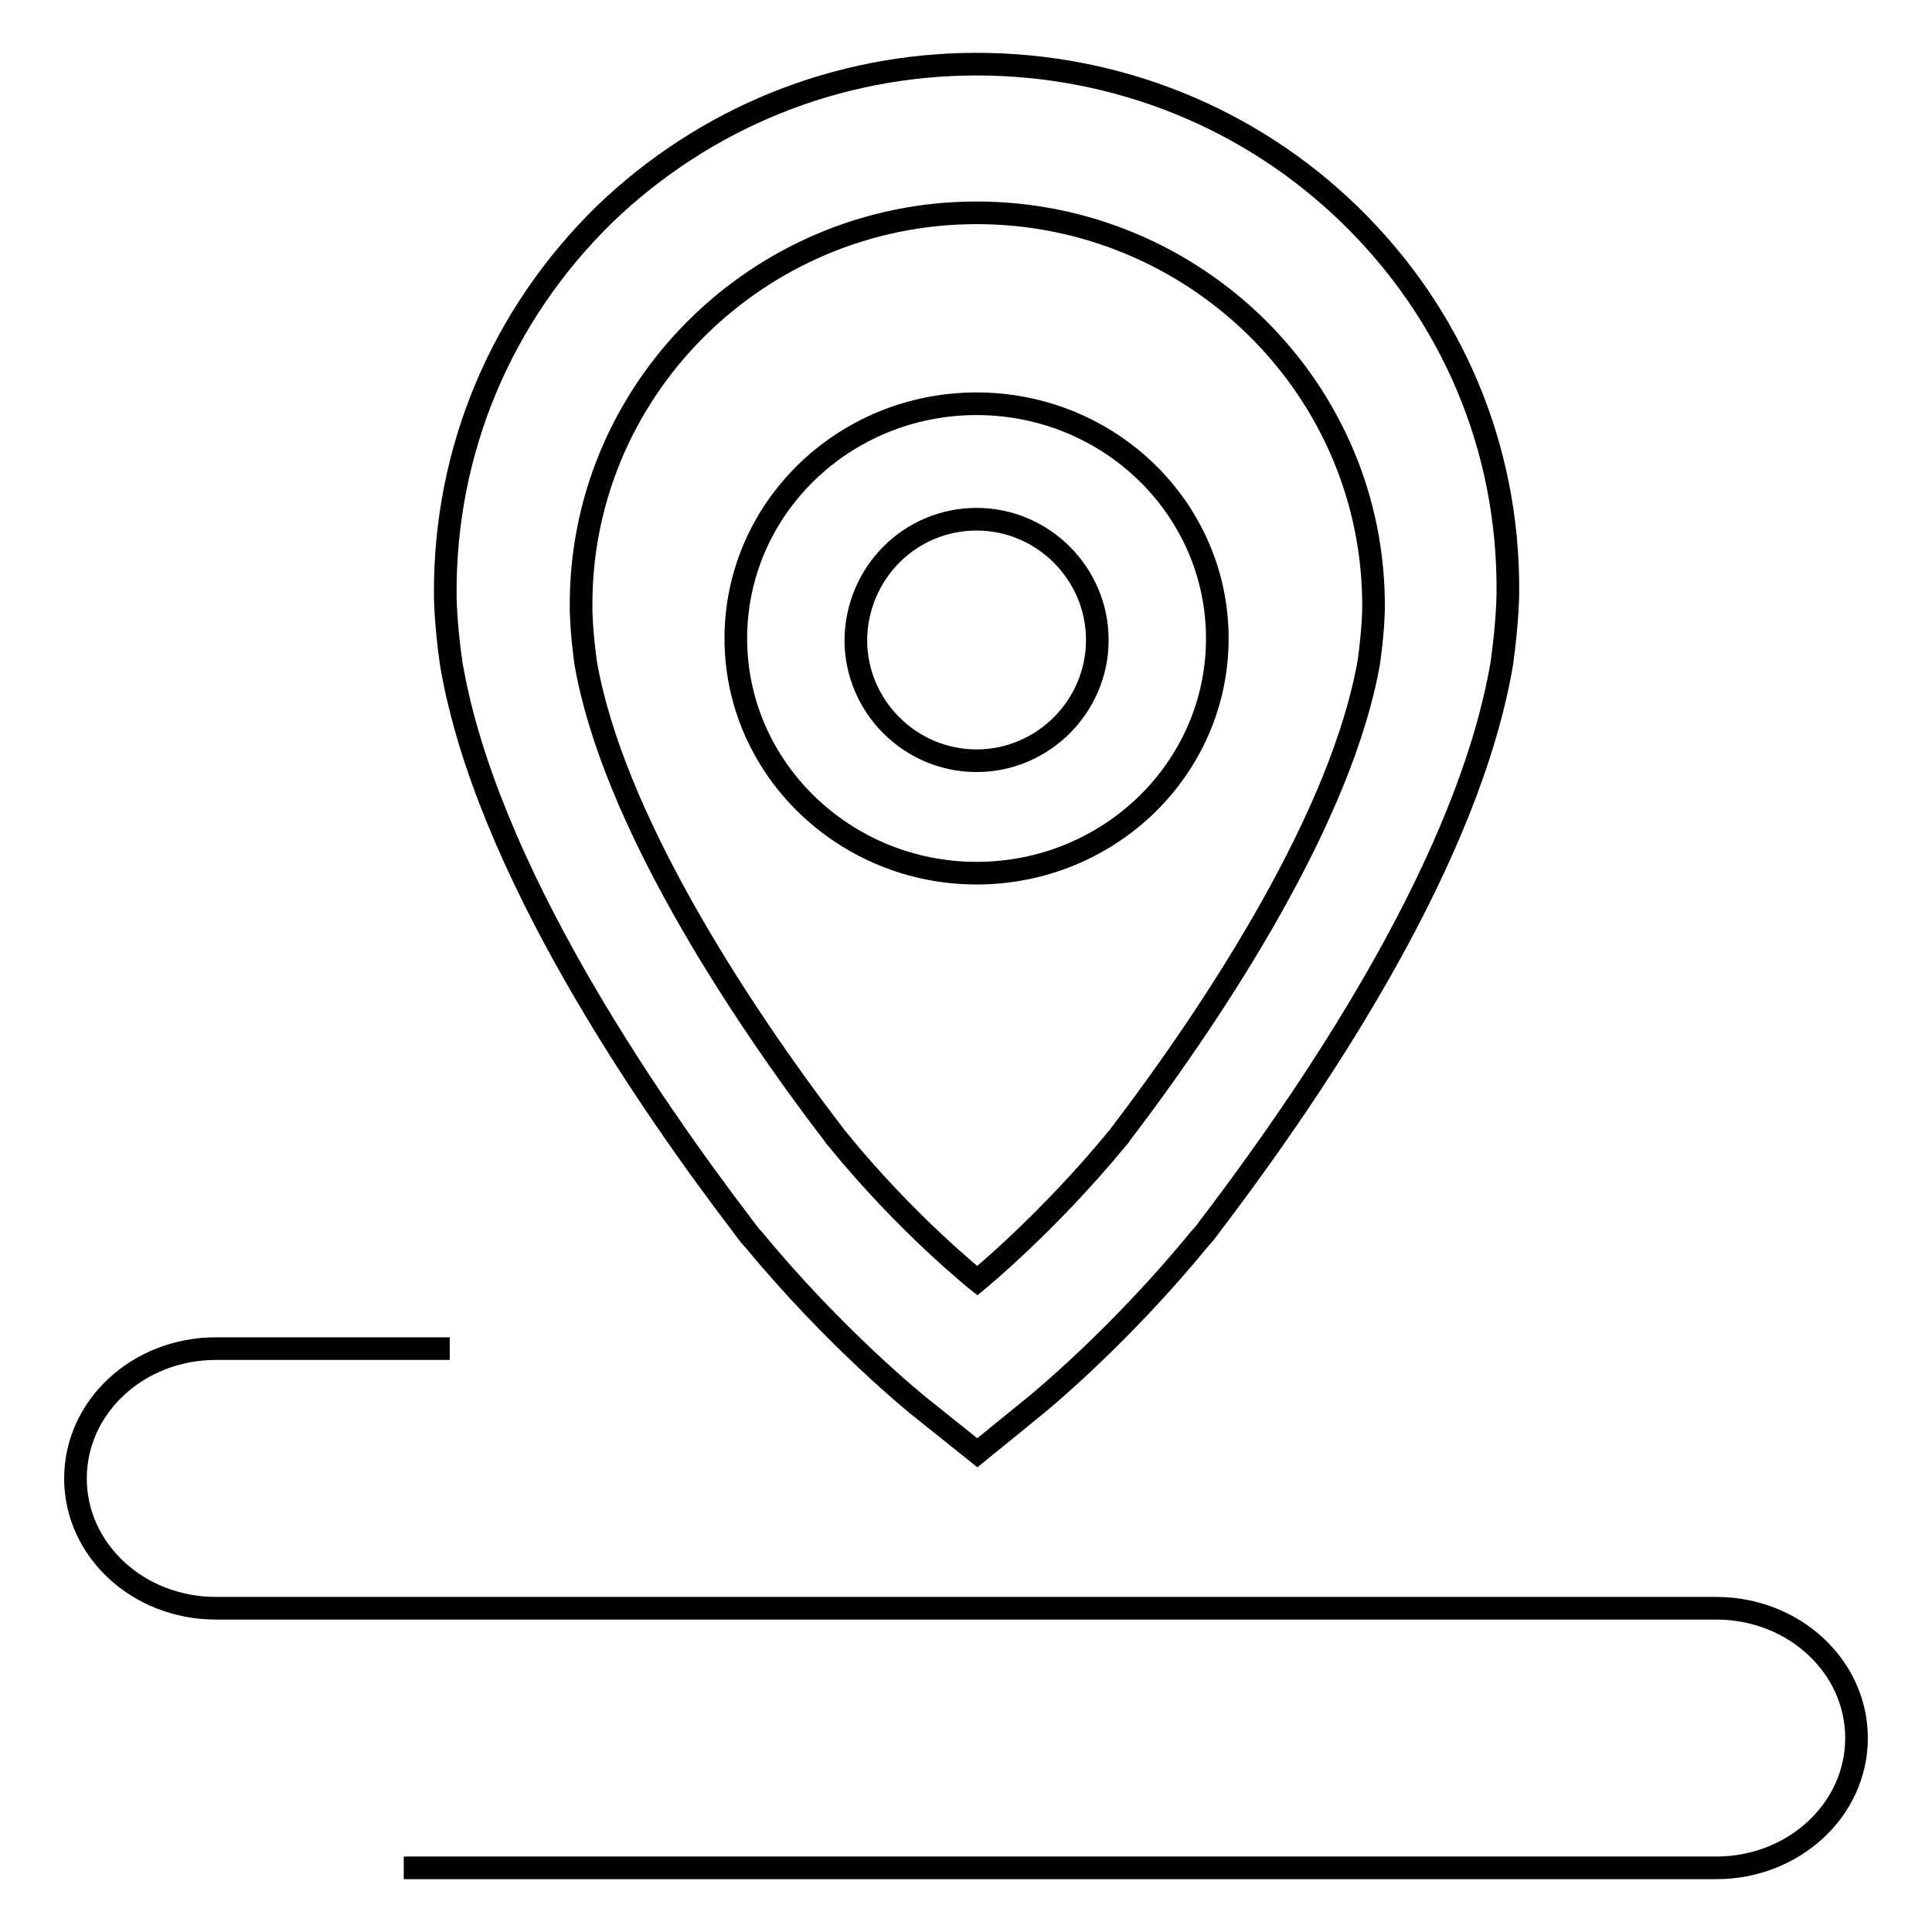
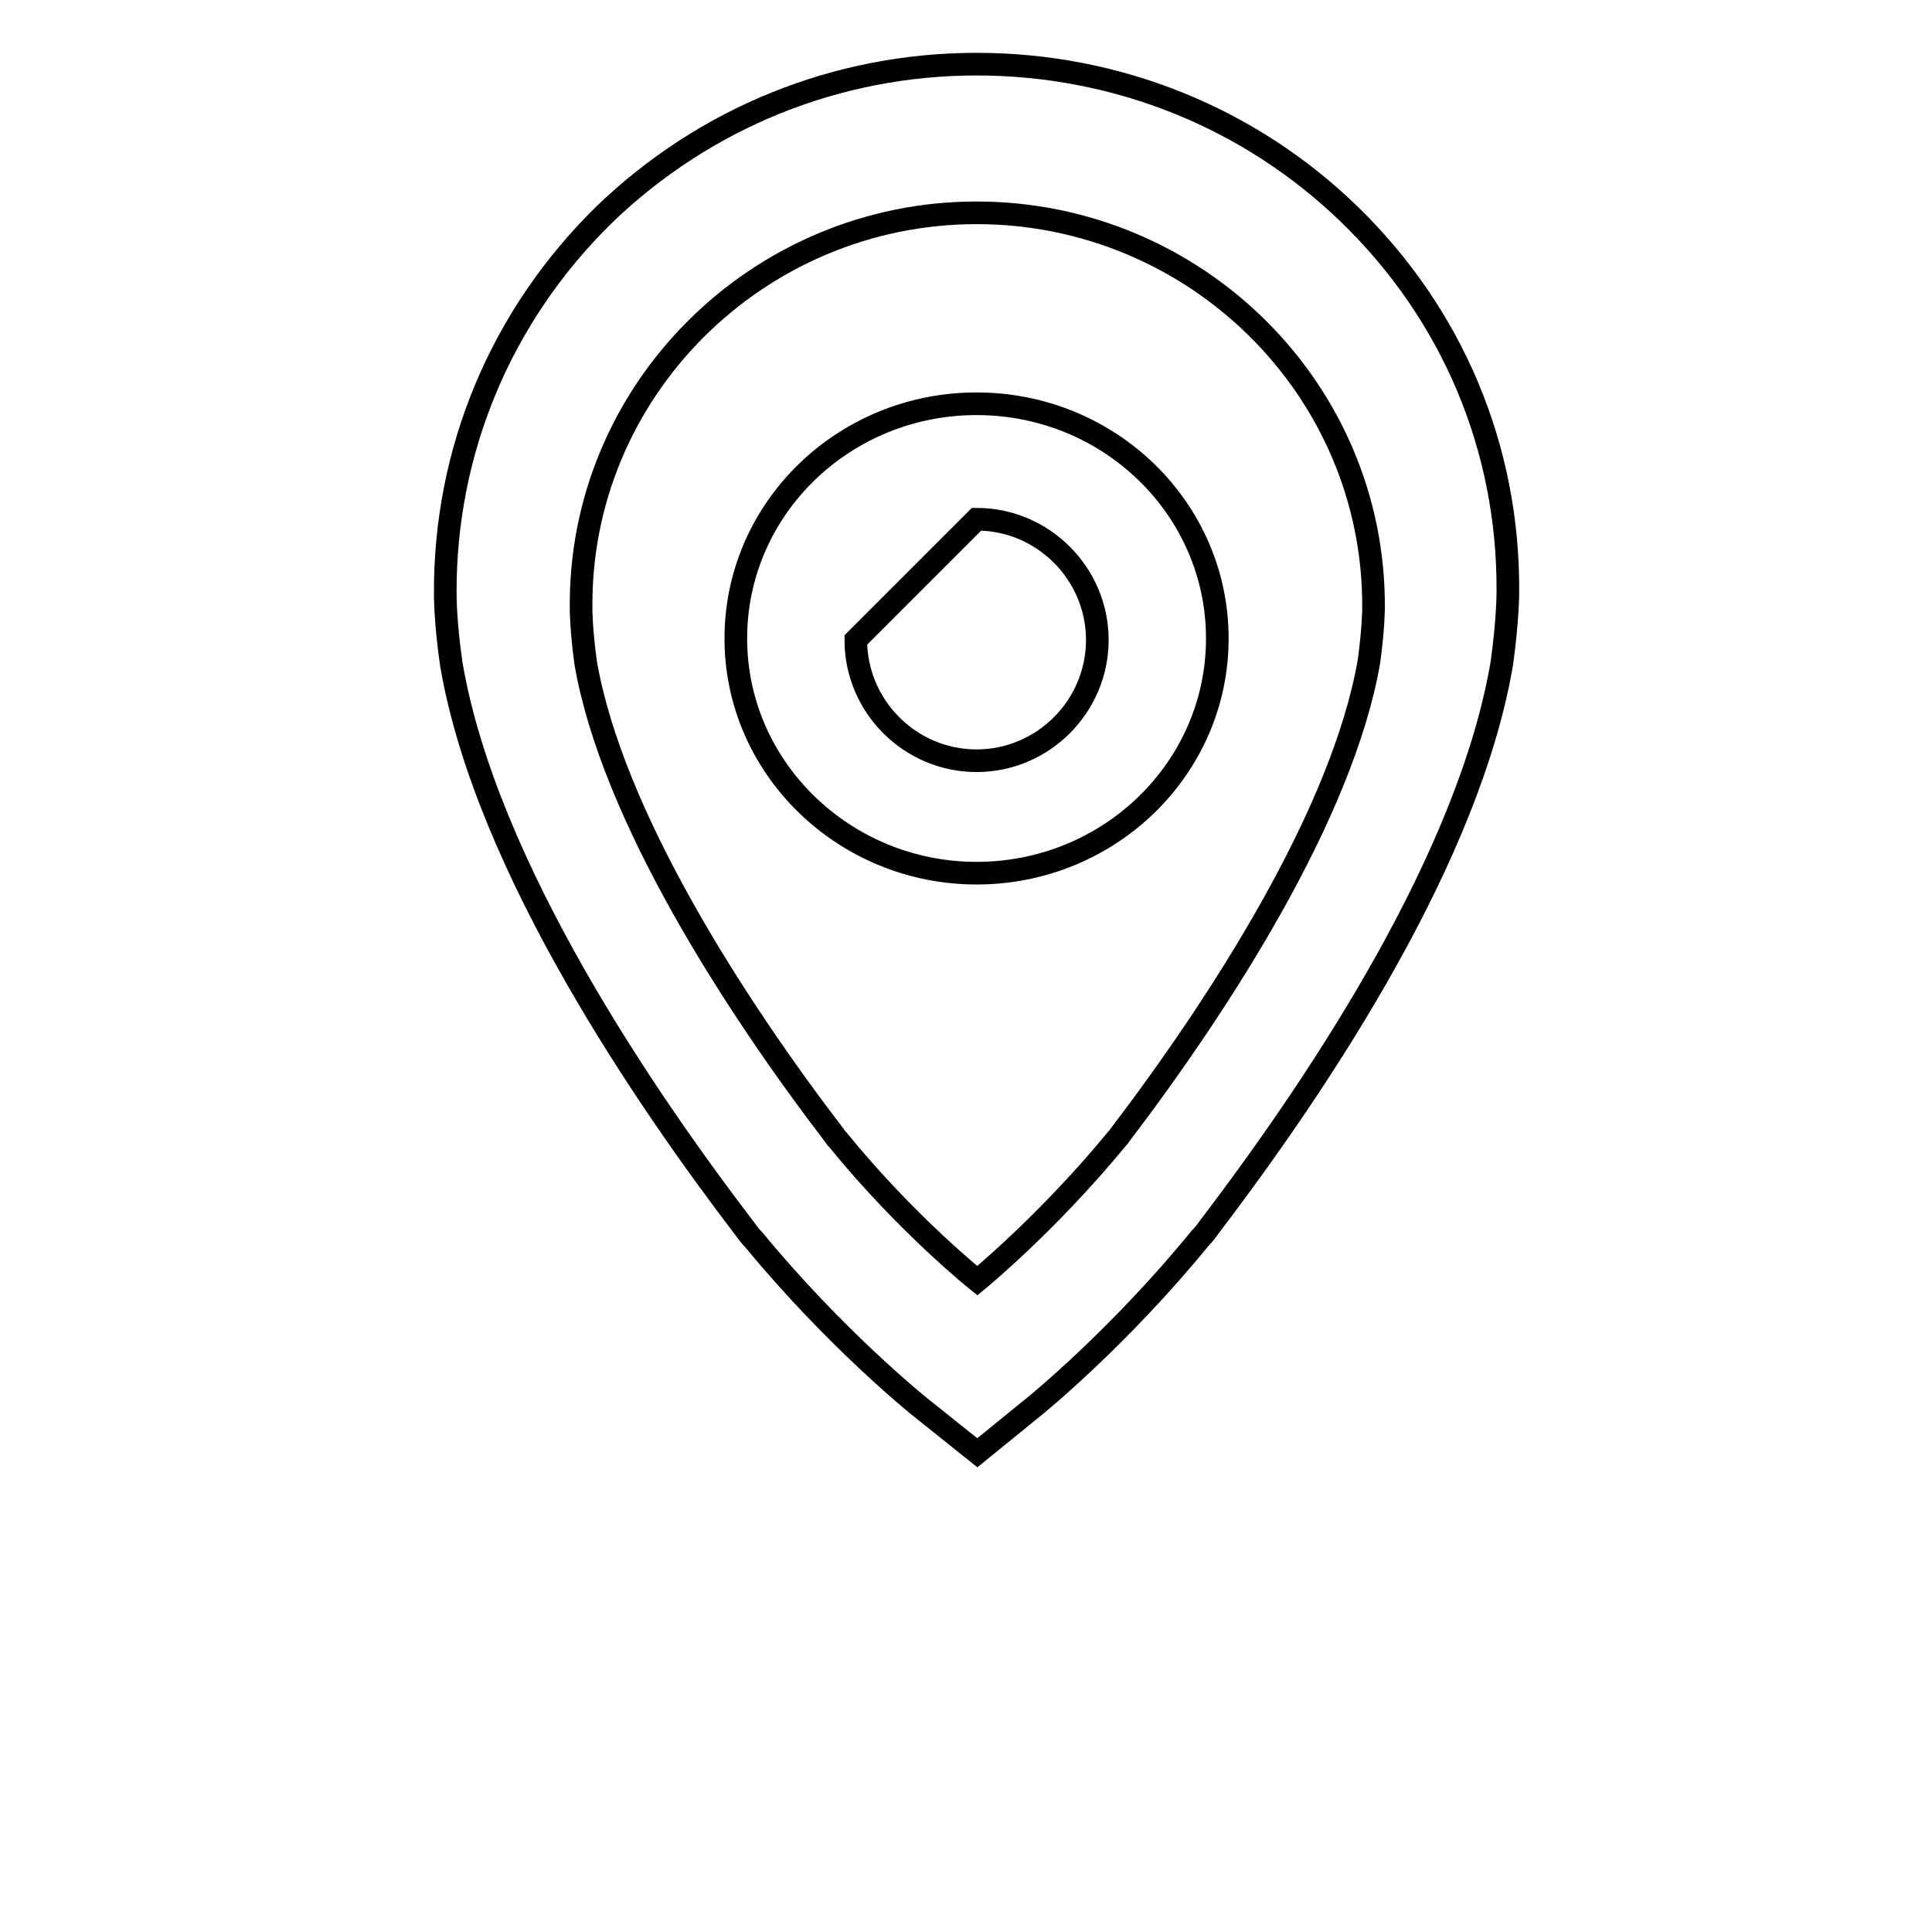
<svg xmlns="http://www.w3.org/2000/svg" version="1.1" x="0px" y="0px" viewBox="0 0 256 256" enable-background="new 0 0 256 256" xml:space="preserve">
  <g>
    <g>
-       <path stroke-width="3" fill-opacity="0" stroke="#000000" d="M129.4,115.7c17.6,0,31.9-13.9,31.9-31.1S147,53.5,129.4,53.5c-17.6,0-31.9,13.9-31.9,31.1S111.9,115.7,129.4,115.7L129.4,115.7z M129.4,68.8c8.8,0,16,7.2,16,16s-7.2,16-16,16c-8.8,0-16-7.2-16-16C113.5,75.9,120.6,68.8,129.4,68.8L129.4,68.8z M98.6,162.7c0.5,0.7,0.9,1.2,1.3,1.6c10.8,13.1,21.6,21.8,22.1,22.2l7.5,6l7.5-6.1c0.5-0.4,11.3-9.2,22-22.3c0.4-0.4,0.8-0.9,1.3-1.6c15.3-20.1,34.4-49.3,38.7-74.6c0.8-5.8,0.8-9.2,0.8-9.6c0.1-18.9-7.3-36.6-21-49.9C165.6,15.6,148,8.5,129.4,8.5c-18.5,0-36,7.1-49.3,19.9C66.4,41.8,58.9,59.7,59,78.7c0,0.3,0,3.8,0.8,9.3C64.4,115,86,146.2,98.6,162.7L98.6,162.7z M129.4,28.2c29,0,52.8,23.4,52.6,52.4c0,0,0,2.6-0.6,7c-3.5,20.3-19.9,45.6-33,62.8c-0.1,0.2-0.3,0.4-0.4,0.5c-9.2,11.2-18.5,18.8-18.5,18.8s-9.4-7.5-18.5-18.7c-0.1-0.1-0.3-0.3-0.4-0.5c-13.1-17.1-29.5-42.4-33-62.7c-0.6-4.4-0.6-7-0.6-7C76.6,51.8,100.4,28.2,129.4,28.2L129.4,28.2z" />
-       <path stroke-width="3" fill-opacity="0" stroke="#000000" d="M53.5,247.5h124.2h49.7c10.3,0,18.6-7.7,18.6-17.2s-8.3-17.2-18.6-17.2h-73.6h-42.7H28.6c-10.3,0-18.6-7.7-18.6-17.2c0-9.5,8.3-17.2,18.6-17.2h31" />
+       <path stroke-width="3" fill-opacity="0" stroke="#000000" d="M129.4,115.7c17.6,0,31.9-13.9,31.9-31.1S147,53.5,129.4,53.5c-17.6,0-31.9,13.9-31.9,31.1S111.9,115.7,129.4,115.7L129.4,115.7z M129.4,68.8c8.8,0,16,7.2,16,16s-7.2,16-16,16c-8.8,0-16-7.2-16-16L129.4,68.8z M98.6,162.7c0.5,0.7,0.9,1.2,1.3,1.6c10.8,13.1,21.6,21.8,22.1,22.2l7.5,6l7.5-6.1c0.5-0.4,11.3-9.2,22-22.3c0.4-0.4,0.8-0.9,1.3-1.6c15.3-20.1,34.4-49.3,38.7-74.6c0.8-5.8,0.8-9.2,0.8-9.6c0.1-18.9-7.3-36.6-21-49.9C165.6,15.6,148,8.5,129.4,8.5c-18.5,0-36,7.1-49.3,19.9C66.4,41.8,58.9,59.7,59,78.7c0,0.3,0,3.8,0.8,9.3C64.4,115,86,146.2,98.6,162.7L98.6,162.7z M129.4,28.2c29,0,52.8,23.4,52.6,52.4c0,0,0,2.6-0.6,7c-3.5,20.3-19.9,45.6-33,62.8c-0.1,0.2-0.3,0.4-0.4,0.5c-9.2,11.2-18.5,18.8-18.5,18.8s-9.4-7.5-18.5-18.7c-0.1-0.1-0.3-0.3-0.4-0.5c-13.1-17.1-29.5-42.4-33-62.7c-0.6-4.4-0.6-7-0.6-7C76.6,51.8,100.4,28.2,129.4,28.2L129.4,28.2z" />
    </g>
  </g>
</svg>